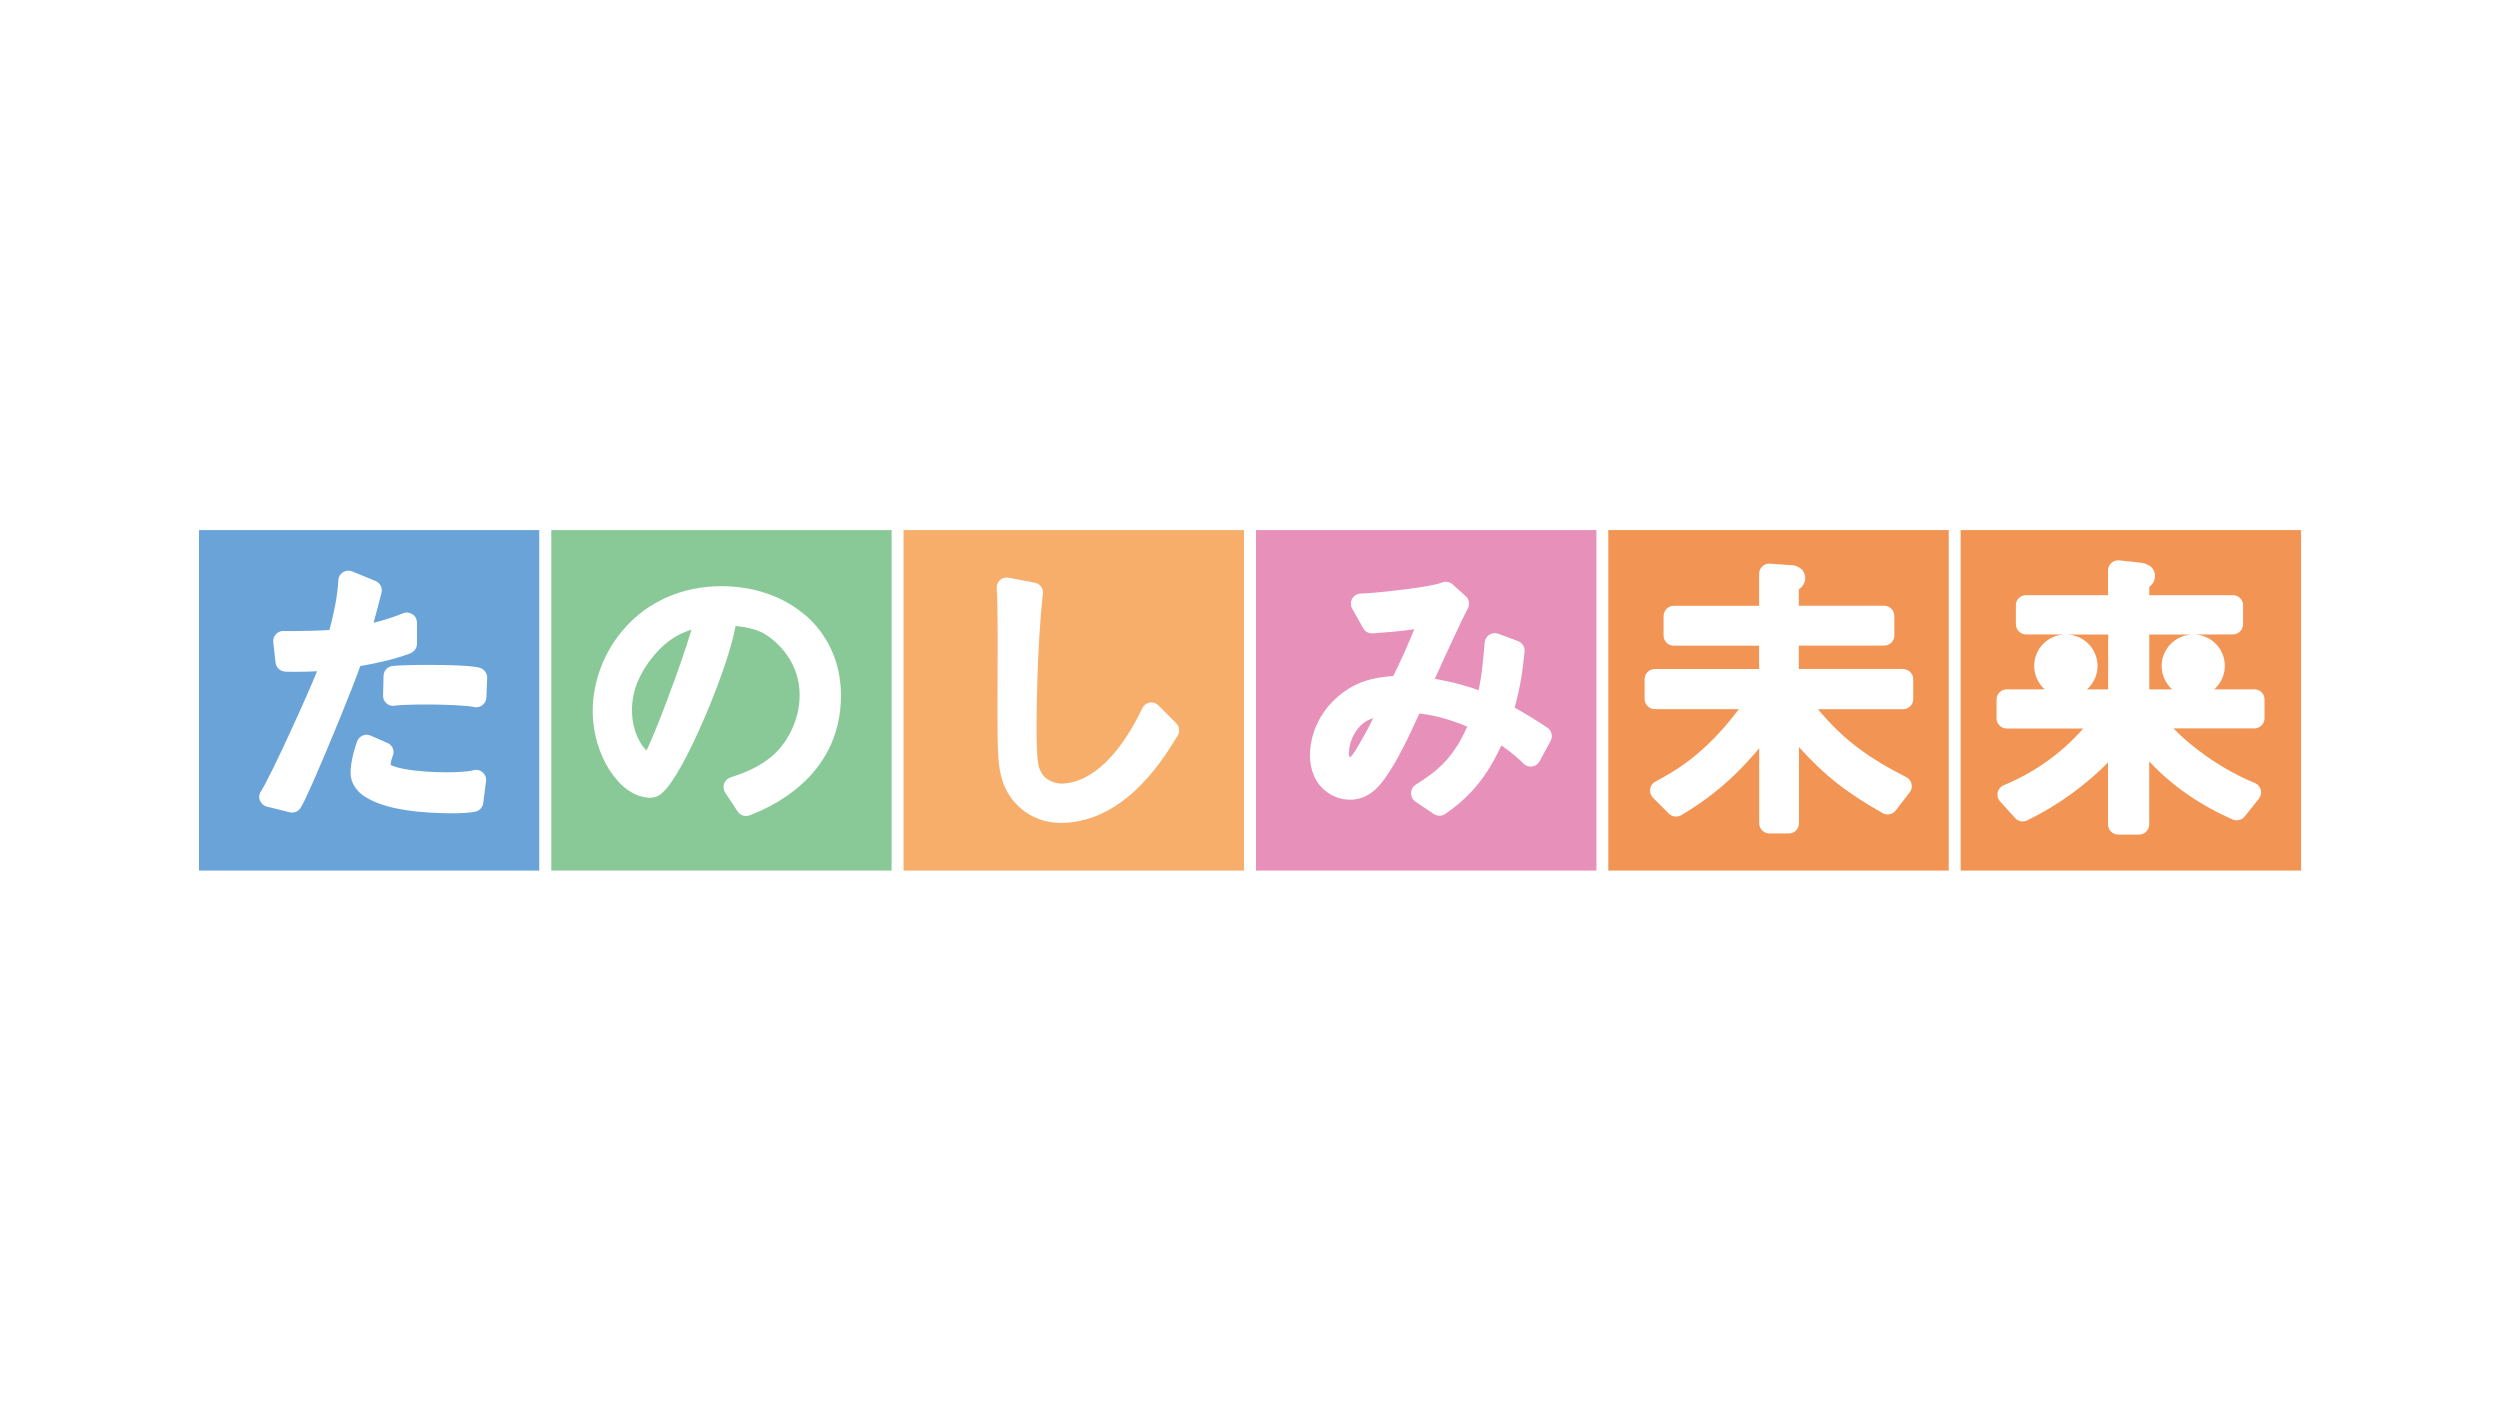
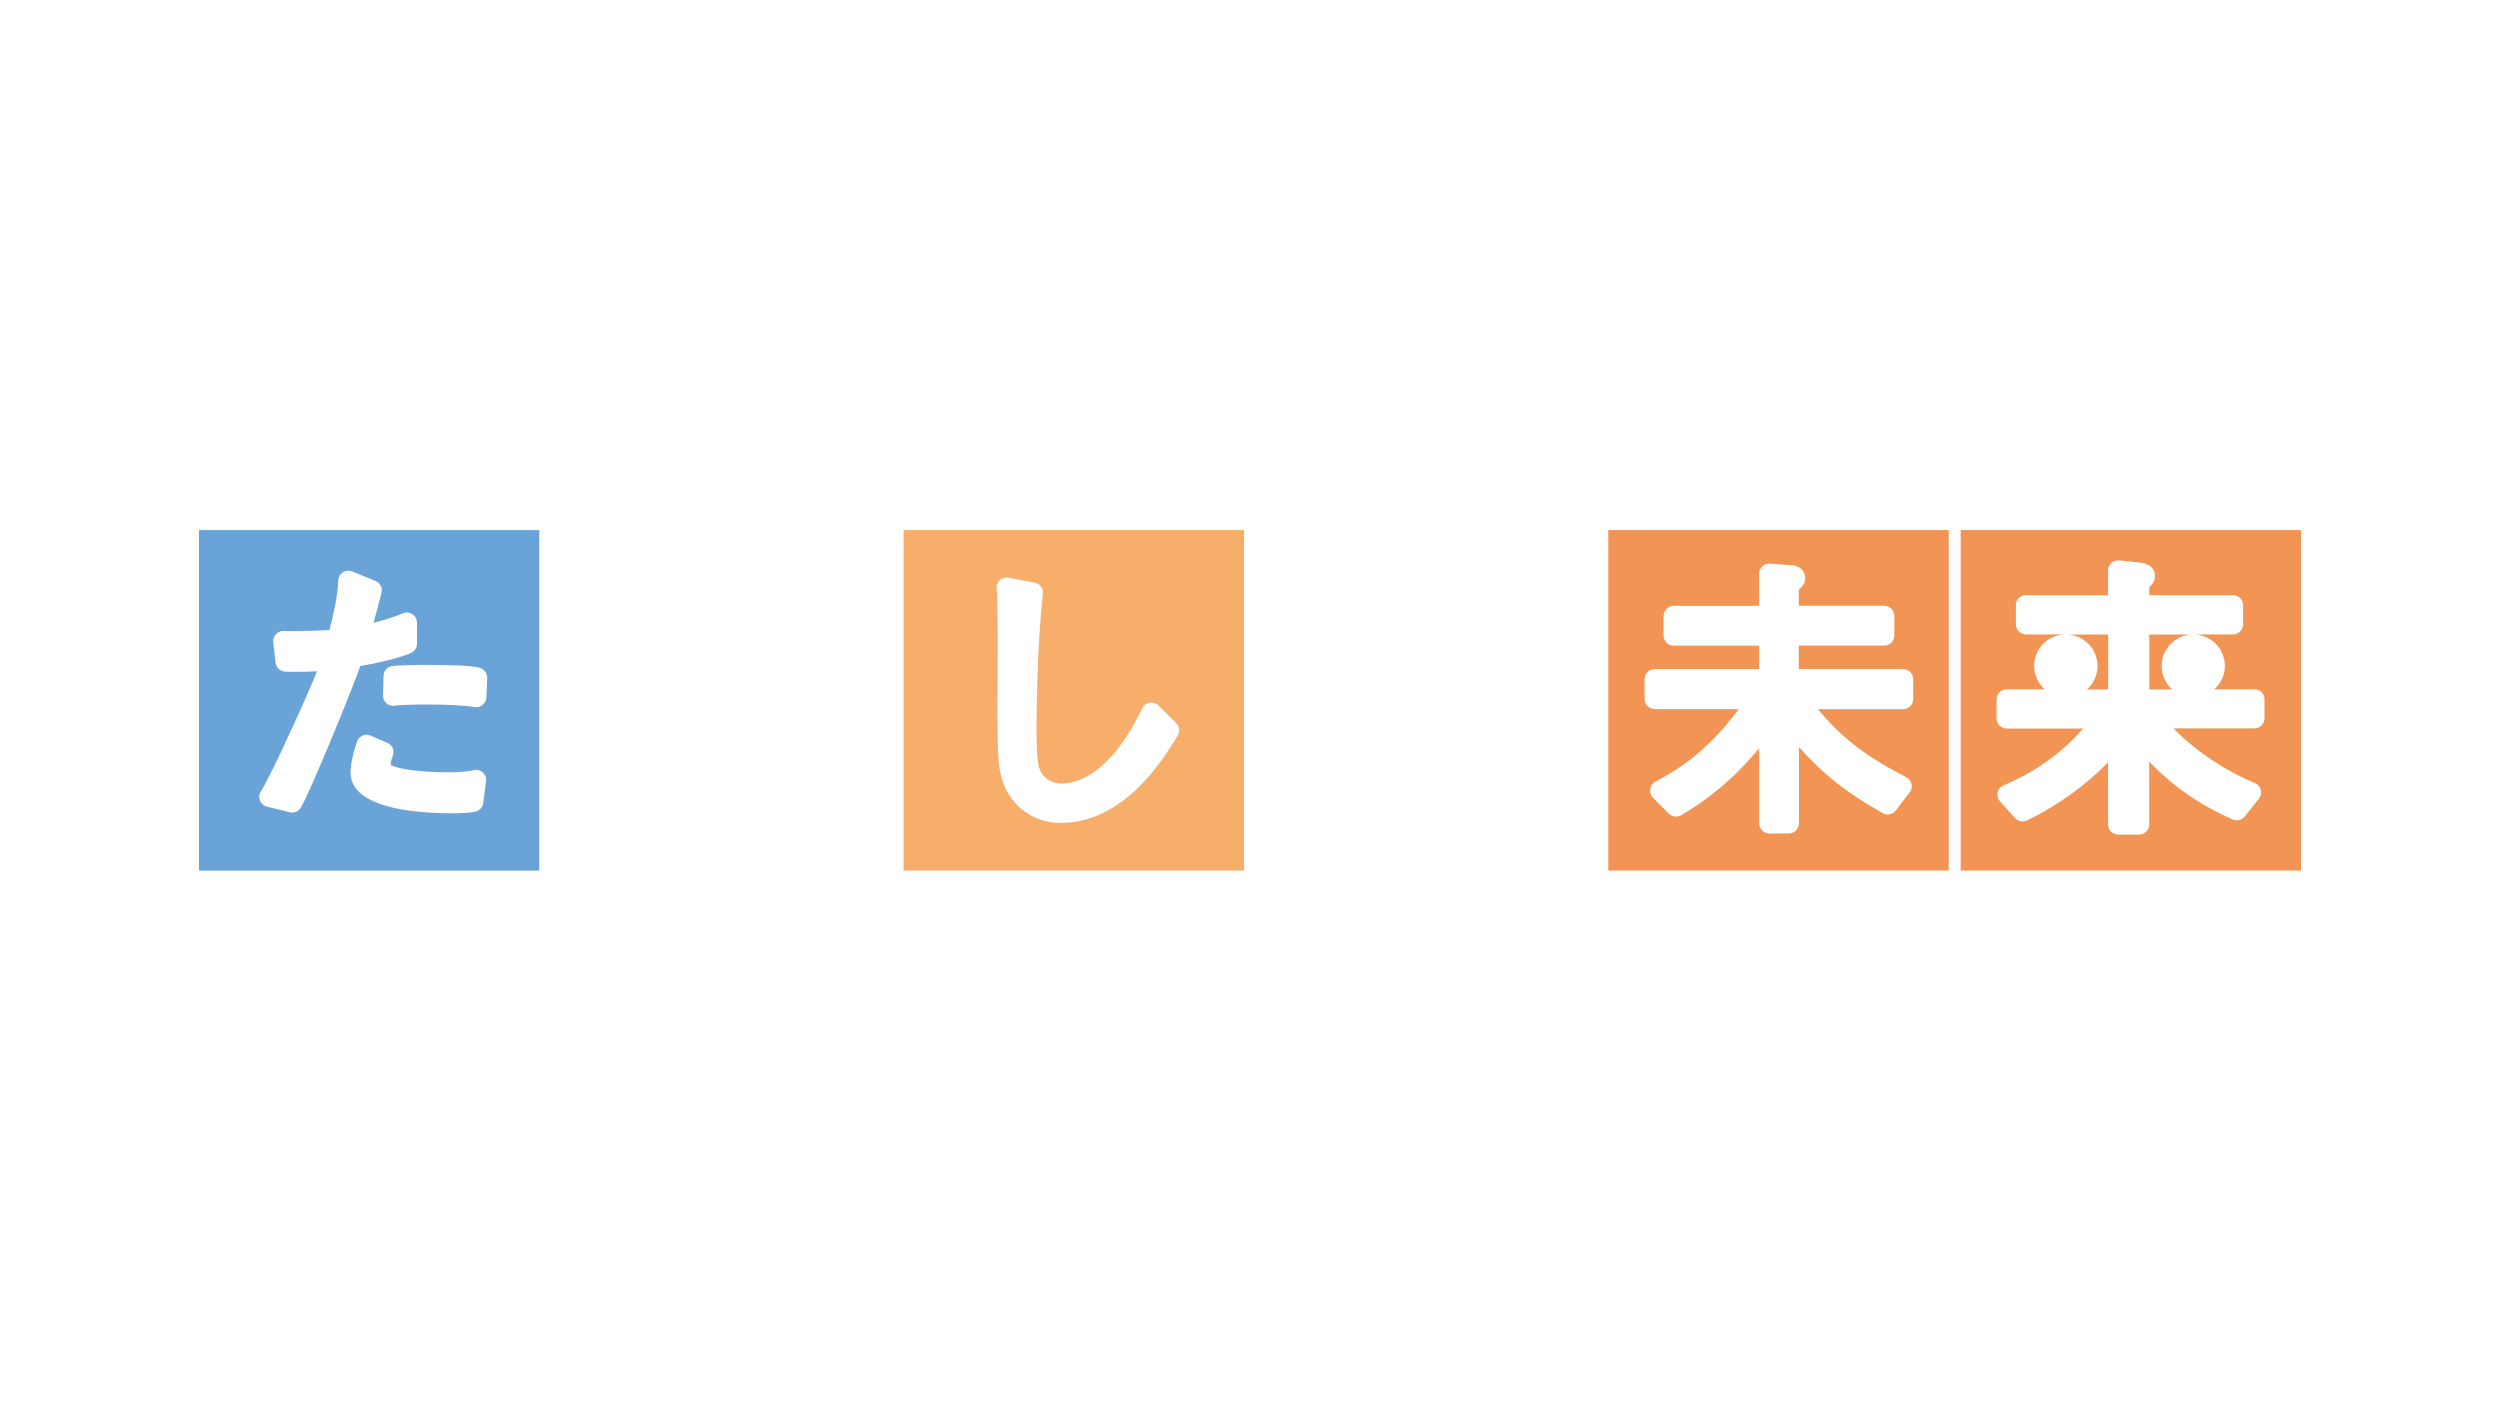
<svg xmlns="http://www.w3.org/2000/svg" width="400" height="225" viewBox="0 0 400 225" fill="none">
  <rect width="400" height="225" fill="white" />
  <g clip-path="url(#clip0_1744_17653)">
    <path d="M372 81H28V143.107H372V81Z" fill="white" />
    <path d="M86.279 84.814H31.841V139.291H86.279V84.814Z" fill="#69A3D8" />
    <path d="M65.674 104.508C66.307 104.27 66.716 103.663 66.716 102.99V99.624C66.716 99.083 66.453 98.581 66.017 98.291C65.555 97.987 65.014 97.921 64.499 98.119C63.337 98.568 62.017 99.083 59.773 99.65C60.354 97.499 60.592 96.614 61.04 94.845C61.238 94.067 60.829 93.275 60.09 92.958L56.354 91.427C55.866 91.228 55.312 91.281 54.876 91.558C54.427 91.849 54.137 92.324 54.123 92.852C54.031 95.413 53.305 98.568 52.711 100.799C51.18 100.904 48.632 100.97 47.008 100.97C46.599 100.97 46.243 100.97 45.992 100.97C45.86 100.97 45.741 100.97 45.675 100.97C45.596 100.97 45.596 100.97 45.596 100.97C45.094 100.891 44.593 101.036 44.223 101.393C43.854 101.736 43.669 102.238 43.722 102.752L44.091 106.026C44.184 106.831 44.857 107.439 45.662 107.465C46.296 107.491 46.916 107.491 47.497 107.491C48.672 107.491 49.715 107.452 50.731 107.399C49.82 109.617 48.368 112.943 46.89 116.151C44.751 120.876 42.375 125.721 41.768 126.579C41.464 127.015 41.385 127.569 41.583 128.071C41.781 128.559 42.204 128.942 42.705 129.061L46.349 129.958C46.48 129.998 46.599 130.011 46.731 130.011C47.286 130.011 47.787 129.734 48.091 129.259C48.579 128.493 49.239 127.028 50.15 124.982C52.592 119.438 56.328 110.29 57.648 106.567C59.839 106.184 62.822 105.604 65.674 104.534V104.508Z" fill="white" />
-     <path d="M76.722 106.818C75.138 106.462 71.799 106.396 68.525 106.383C66.03 106.383 63.826 106.449 62.796 106.554C61.991 106.647 61.397 107.307 61.37 108.112L61.291 111.267C61.265 111.769 61.489 112.257 61.872 112.574C62.268 112.891 62.783 113.009 63.271 112.891C63.271 112.891 63.284 112.891 63.364 112.877C64.024 112.798 66.07 112.719 68.274 112.719C71.205 112.719 74.676 112.864 75.851 113.128C75.957 113.155 76.089 113.168 76.194 113.168C76.564 113.168 76.907 113.049 77.184 112.825C77.567 112.534 77.791 112.085 77.818 111.623L77.95 108.482C77.976 107.716 77.462 107.03 76.722 106.845V106.818Z" fill="white" />
+     <path d="M76.722 106.818C75.138 106.462 71.799 106.396 68.525 106.383C66.03 106.383 63.826 106.449 62.796 106.554C61.991 106.647 61.397 107.307 61.37 108.112L61.291 111.267C61.265 111.769 61.489 112.257 61.872 112.574C62.268 112.891 62.783 113.009 63.271 112.891C64.024 112.798 66.07 112.719 68.274 112.719C71.205 112.719 74.676 112.864 75.851 113.128C75.957 113.155 76.089 113.168 76.194 113.168C76.564 113.168 76.907 113.049 77.184 112.825C77.567 112.534 77.791 112.085 77.818 111.623L77.95 108.482C77.976 107.716 77.462 107.03 76.722 106.845V106.818Z" fill="white" />
    <path d="M75.746 123.239C75.231 123.411 73.422 123.583 71.455 123.569C69.225 123.569 66.637 123.398 64.723 123.041C63.786 122.87 62.968 122.632 62.572 122.434C62.545 122.434 62.519 122.408 62.506 122.395C62.545 121.735 62.664 121.431 62.836 120.982C63.192 120.164 62.822 119.213 61.991 118.87L59.298 117.695C58.902 117.51 58.427 117.51 58.004 117.695C57.595 117.88 57.278 118.21 57.133 118.632C56.367 120.797 56.103 122.474 56.09 123.662C56.09 125.299 57.093 126.605 58.255 127.384C61.74 129.708 67.772 130.077 72.023 130.13C73.779 130.13 75.138 130.051 76.01 129.879C76.709 129.747 77.224 129.193 77.316 128.506L77.765 124.995C77.844 124.454 77.633 123.926 77.211 123.569C76.802 123.213 76.247 123.081 75.719 123.239H75.746Z" fill="white" />
-     <path d="M142.658 84.814H88.207V139.291H142.658V84.814Z" fill="#89C997" />
    <path d="M128.784 98.384C125.26 95.361 120.508 93.79 115.452 93.79C108.905 93.79 103.677 96.417 100.179 100.245C96.668 104.06 94.846 108.997 94.833 113.736C94.833 117.313 95.889 120.653 97.513 123.2C99.136 125.708 101.367 127.609 104.126 127.649C105.525 127.53 105.974 126.83 106.621 126.184C108.641 123.781 111.175 118.62 113.459 113.102C115.399 108.363 117.062 103.558 117.696 100.153C119.293 100.298 120.732 100.654 121.788 101.129C123.451 101.935 127.992 105.261 127.939 111.294C127.953 115.188 125.893 119.135 123.253 121.207C120.983 123.029 118.58 123.821 116.851 124.402C116.376 124.56 116.006 124.93 115.848 125.405C115.69 125.88 115.756 126.395 116.033 126.817L118.013 129.827C118.33 130.289 118.831 130.553 119.373 130.553C119.571 130.553 119.769 130.526 119.967 130.447C121.353 129.893 124.943 128.467 128.243 125.497C131.556 122.554 134.566 117.907 134.553 111.294C134.566 105.868 132.322 101.38 128.798 98.371L128.784 98.384ZM109.974 102.885C108.852 106.344 107.162 111.003 105.684 114.779C104.945 116.666 104.258 118.329 103.717 119.491C103.611 119.689 103.532 119.887 103.44 120.059C103.097 119.742 102.687 119.253 102.344 118.607C101.644 117.366 101.116 115.623 101.116 113.656C101.116 110.224 102.555 107.65 103.902 105.802C106.225 102.687 108.416 101.433 110.634 100.747C110.449 101.393 110.225 102.119 109.961 102.898L109.974 102.885Z" fill="white" />
    <path d="M199.036 84.814H144.572V139.291H199.036V84.814Z" fill="#F6AE6A" />
    <path d="M185.361 112.864C184.991 112.494 184.463 112.322 183.948 112.415C183.434 112.507 182.985 112.837 182.774 113.312C177.493 124.269 172.068 125.338 169.85 125.377C169.019 125.364 167.158 125.034 166.392 123.16C166.273 122.883 166.207 122.817 166.062 121.919C165.956 121.035 165.851 119.477 165.851 116.744C165.851 115.741 165.851 103.98 166.867 95.004C166.973 94.159 166.405 93.38 165.574 93.235L161.389 92.43C160.887 92.337 160.346 92.482 159.963 92.839C159.594 93.195 159.396 93.723 159.475 94.238C159.581 94.938 159.633 99.439 159.62 103.742C159.62 108.098 159.594 112.454 159.594 113.524C159.594 120.85 159.673 122.579 160.386 124.876C161.363 128.15 164.61 131.674 169.811 131.674H169.837C180.569 131.516 186.747 120.335 188.437 117.682C188.819 117.048 188.714 116.23 188.186 115.702L185.361 112.877V112.864Z" fill="white" />
-     <path d="M255.428 84.814H200.964V139.291H255.428V84.814Z" fill="#E690BA" />
    <path d="M247.521 116.388C245.937 115.345 244.472 114.408 242.347 113.22C243.271 109.88 243.653 107.148 243.931 104.244C243.997 103.518 243.561 102.832 242.875 102.568L239.733 101.406C239.258 101.221 238.73 101.287 238.294 101.551C237.872 101.815 237.594 102.277 237.555 102.779C237.225 106.501 237.04 108.257 236.578 110.435C234.783 109.788 232.552 109.115 229.569 108.626C231.443 104.455 234.294 98.33 234.849 97.367C235.205 96.707 235.073 95.875 234.506 95.373L232.394 93.486C231.905 93.063 231.206 92.958 230.625 93.235C230.519 93.301 229.542 93.565 228.394 93.763C224.896 94.397 218.876 94.977 217.847 94.964H217.781C217.213 94.964 216.659 95.254 216.368 95.756C216.078 96.245 216.065 96.865 216.342 97.367L218.098 100.508C218.401 101.063 218.995 101.379 219.629 101.34C221.794 101.181 224.038 101.023 226.282 100.667C225.226 103.307 224.13 105.709 222.929 108.151C219.378 108.442 217.464 109.102 215.59 110.316C212.065 112.573 209.61 116.481 209.597 120.85C209.583 123.252 210.494 125.153 211.788 126.302C213.068 127.463 214.586 127.939 215.92 127.952C218.797 127.991 220.513 126.077 221.675 124.414C223.708 121.589 225.807 117.009 227.1 114.171C228.579 114.316 231.245 114.778 234.756 116.256C232.367 121.655 229.674 123.516 226.519 125.549C226.057 125.84 225.767 126.354 225.767 126.896C225.767 127.437 226.018 127.952 226.48 128.269L229.397 130.235C229.674 130.42 229.991 130.513 230.308 130.513C230.625 130.513 230.955 130.42 231.219 130.235C235.192 127.529 237.845 124.374 240.221 119.266C242.122 120.586 243.125 121.536 243.772 122.183C244.142 122.553 244.643 122.711 245.145 122.645C245.66 122.566 246.095 122.249 246.333 121.814L248.102 118.527C248.485 117.787 248.26 116.877 247.561 116.415L247.521 116.388ZM217.556 118.936C216.923 120.032 216.461 120.731 216.21 120.982C216.012 121.154 216.052 121.14 216.025 121.14C216.025 121.14 215.999 121.14 215.946 121.14H215.92C215.88 120.995 215.84 120.718 215.84 120.52V120.441C215.84 120.124 215.88 118.672 216.844 117.167C217.596 116.058 218.269 115.398 219.721 114.883C218.929 116.507 218.19 117.853 217.543 118.936H217.556Z" fill="white" />
    <path d="M311.793 84.814H257.329V139.291H311.793V84.814Z" fill="#F29454" />
    <path d="M304.454 107.029H287.808V103.293H301.471C301.906 103.293 302.316 103.122 302.619 102.831C302.923 102.515 303.094 102.119 303.094 101.683V98.541C303.094 98.119 302.923 97.71 302.619 97.393C302.316 97.089 301.906 96.918 301.471 96.918H287.808V94.304C287.808 94.304 287.927 94.225 287.98 94.172C288.363 93.921 288.878 93.156 288.838 92.469C288.838 91.981 288.6 91.413 288.297 91.123C287.346 90.304 286.792 90.502 286.673 90.423H286.541L283.188 90.186C282.74 90.159 282.304 90.317 281.974 90.621C281.644 90.925 281.459 91.347 281.459 91.809V96.931H267.797C267.374 96.931 266.952 97.102 266.648 97.406C266.358 97.71 266.173 98.119 266.173 98.555V101.696C266.173 102.119 266.345 102.528 266.648 102.845C266.952 103.135 267.374 103.307 267.797 103.307H281.459V107.042H264.761C264.325 107.042 263.916 107.214 263.612 107.517C263.309 107.821 263.137 108.23 263.137 108.666V111.847C263.137 112.27 263.295 112.679 263.612 112.982C263.916 113.286 264.325 113.458 264.761 113.458H278.212C272.589 120.982 267.586 123.569 264.853 125.061C264.391 125.298 264.088 125.747 264.022 126.249C263.942 126.764 264.114 127.265 264.47 127.635L267.018 130.182C267.546 130.71 268.351 130.803 268.998 130.433C273.103 128.004 277.129 124.929 281.472 119.715V131.727C281.472 132.162 281.644 132.572 281.948 132.875C282.251 133.179 282.66 133.35 283.096 133.35H286.224C286.647 133.35 287.056 133.179 287.36 132.875C287.663 132.572 287.835 132.162 287.835 131.727V119.53C291.953 124.137 295.755 127.028 301.246 130.103C301.946 130.499 302.83 130.314 303.319 129.681L305.55 126.777C305.853 126.394 305.959 125.905 305.853 125.43C305.748 124.968 305.431 124.559 305.008 124.348C299.042 121.312 294.95 118.395 290.871 113.471H304.494C304.929 113.471 305.338 113.299 305.642 112.996C305.946 112.692 306.117 112.283 306.117 111.86V108.679C306.117 108.243 305.959 107.834 305.642 107.531C305.338 107.227 304.929 107.055 304.494 107.055L304.454 107.029Z" fill="white" />
    <path d="M368.172 84.814H313.707V139.291H368.172V84.814Z" fill="#F29454" />
    <path d="M361.862 110.765C361.558 110.461 361.149 110.29 360.714 110.29H354.285C355.315 109.366 355.975 108.032 355.975 106.541C355.975 103.821 353.823 101.617 351.13 101.511H357.268C357.704 101.511 358.113 101.34 358.417 101.023C358.72 100.719 358.892 100.31 358.892 99.874V96.838C358.892 96.403 358.734 95.994 358.417 95.703C358.1 95.386 357.704 95.228 357.268 95.228H343.883V93.908C344.2 93.644 344.781 93.156 344.807 92.166C344.86 91.611 344.411 90.766 343.883 90.489C343.382 90.172 342.906 90.08 342.392 90.014L339.078 89.657C338.616 89.605 338.168 89.763 337.824 90.067C337.481 90.37 337.283 90.806 337.283 91.268V95.228H324.149C323.713 95.228 323.304 95.4 323 95.703C322.697 95.994 322.538 96.416 322.538 96.838V99.874C322.538 100.31 322.71 100.719 323 101.023C323.317 101.327 323.726 101.511 324.149 101.511H330.313C327.62 101.617 325.469 103.821 325.469 106.541C325.469 108.032 326.129 109.366 327.158 110.29H321.073C320.638 110.29 320.228 110.461 319.925 110.765C319.621 111.068 319.449 111.491 319.449 111.913V114.949C319.449 115.372 319.621 115.794 319.925 116.085C320.228 116.388 320.638 116.56 321.073 116.56H333.323C329.851 120.533 325.469 123.622 320.585 125.642C320.096 125.84 319.74 126.275 319.621 126.777C319.515 127.292 319.647 127.82 320.004 128.216L322.42 130.895C322.895 131.436 323.674 131.582 324.32 131.265C329.297 128.876 333.877 125.483 337.283 121.985V131.912C337.283 132.347 337.455 132.756 337.758 133.06C338.062 133.364 338.471 133.535 338.894 133.535H342.246C342.682 133.535 343.078 133.377 343.395 133.06C343.698 132.756 343.87 132.347 343.87 131.912V121.827C347.606 125.84 352.226 128.928 357.229 131.12C357.902 131.41 358.694 131.212 359.143 130.644L361.426 127.793C361.743 127.384 361.849 126.869 361.73 126.381C361.611 125.892 361.255 125.483 360.78 125.285C357.572 123.965 354.509 122.157 351.711 120.031C349.982 118.711 348.701 117.537 347.764 116.547H360.7C361.136 116.547 361.532 116.375 361.849 116.071C362.152 115.768 362.324 115.358 362.324 114.936V111.9C362.324 111.464 362.166 111.068 361.849 110.752L361.862 110.765ZM337.309 110.303H333.917C334.947 109.379 335.607 108.046 335.607 106.554C335.607 103.835 333.455 101.63 330.762 101.525H337.309V110.303ZM345.863 106.554C345.863 108.046 346.523 109.379 347.553 110.303H343.883V101.525H350.721C348.028 101.63 345.863 103.835 345.863 106.554Z" fill="white" />
  </g>
  <defs>
    <clipPath id="clip0_1744_17653">
      <rect width="344" height="62.107" fill="white" transform="translate(28 81)" />
    </clipPath>
  </defs>
</svg>